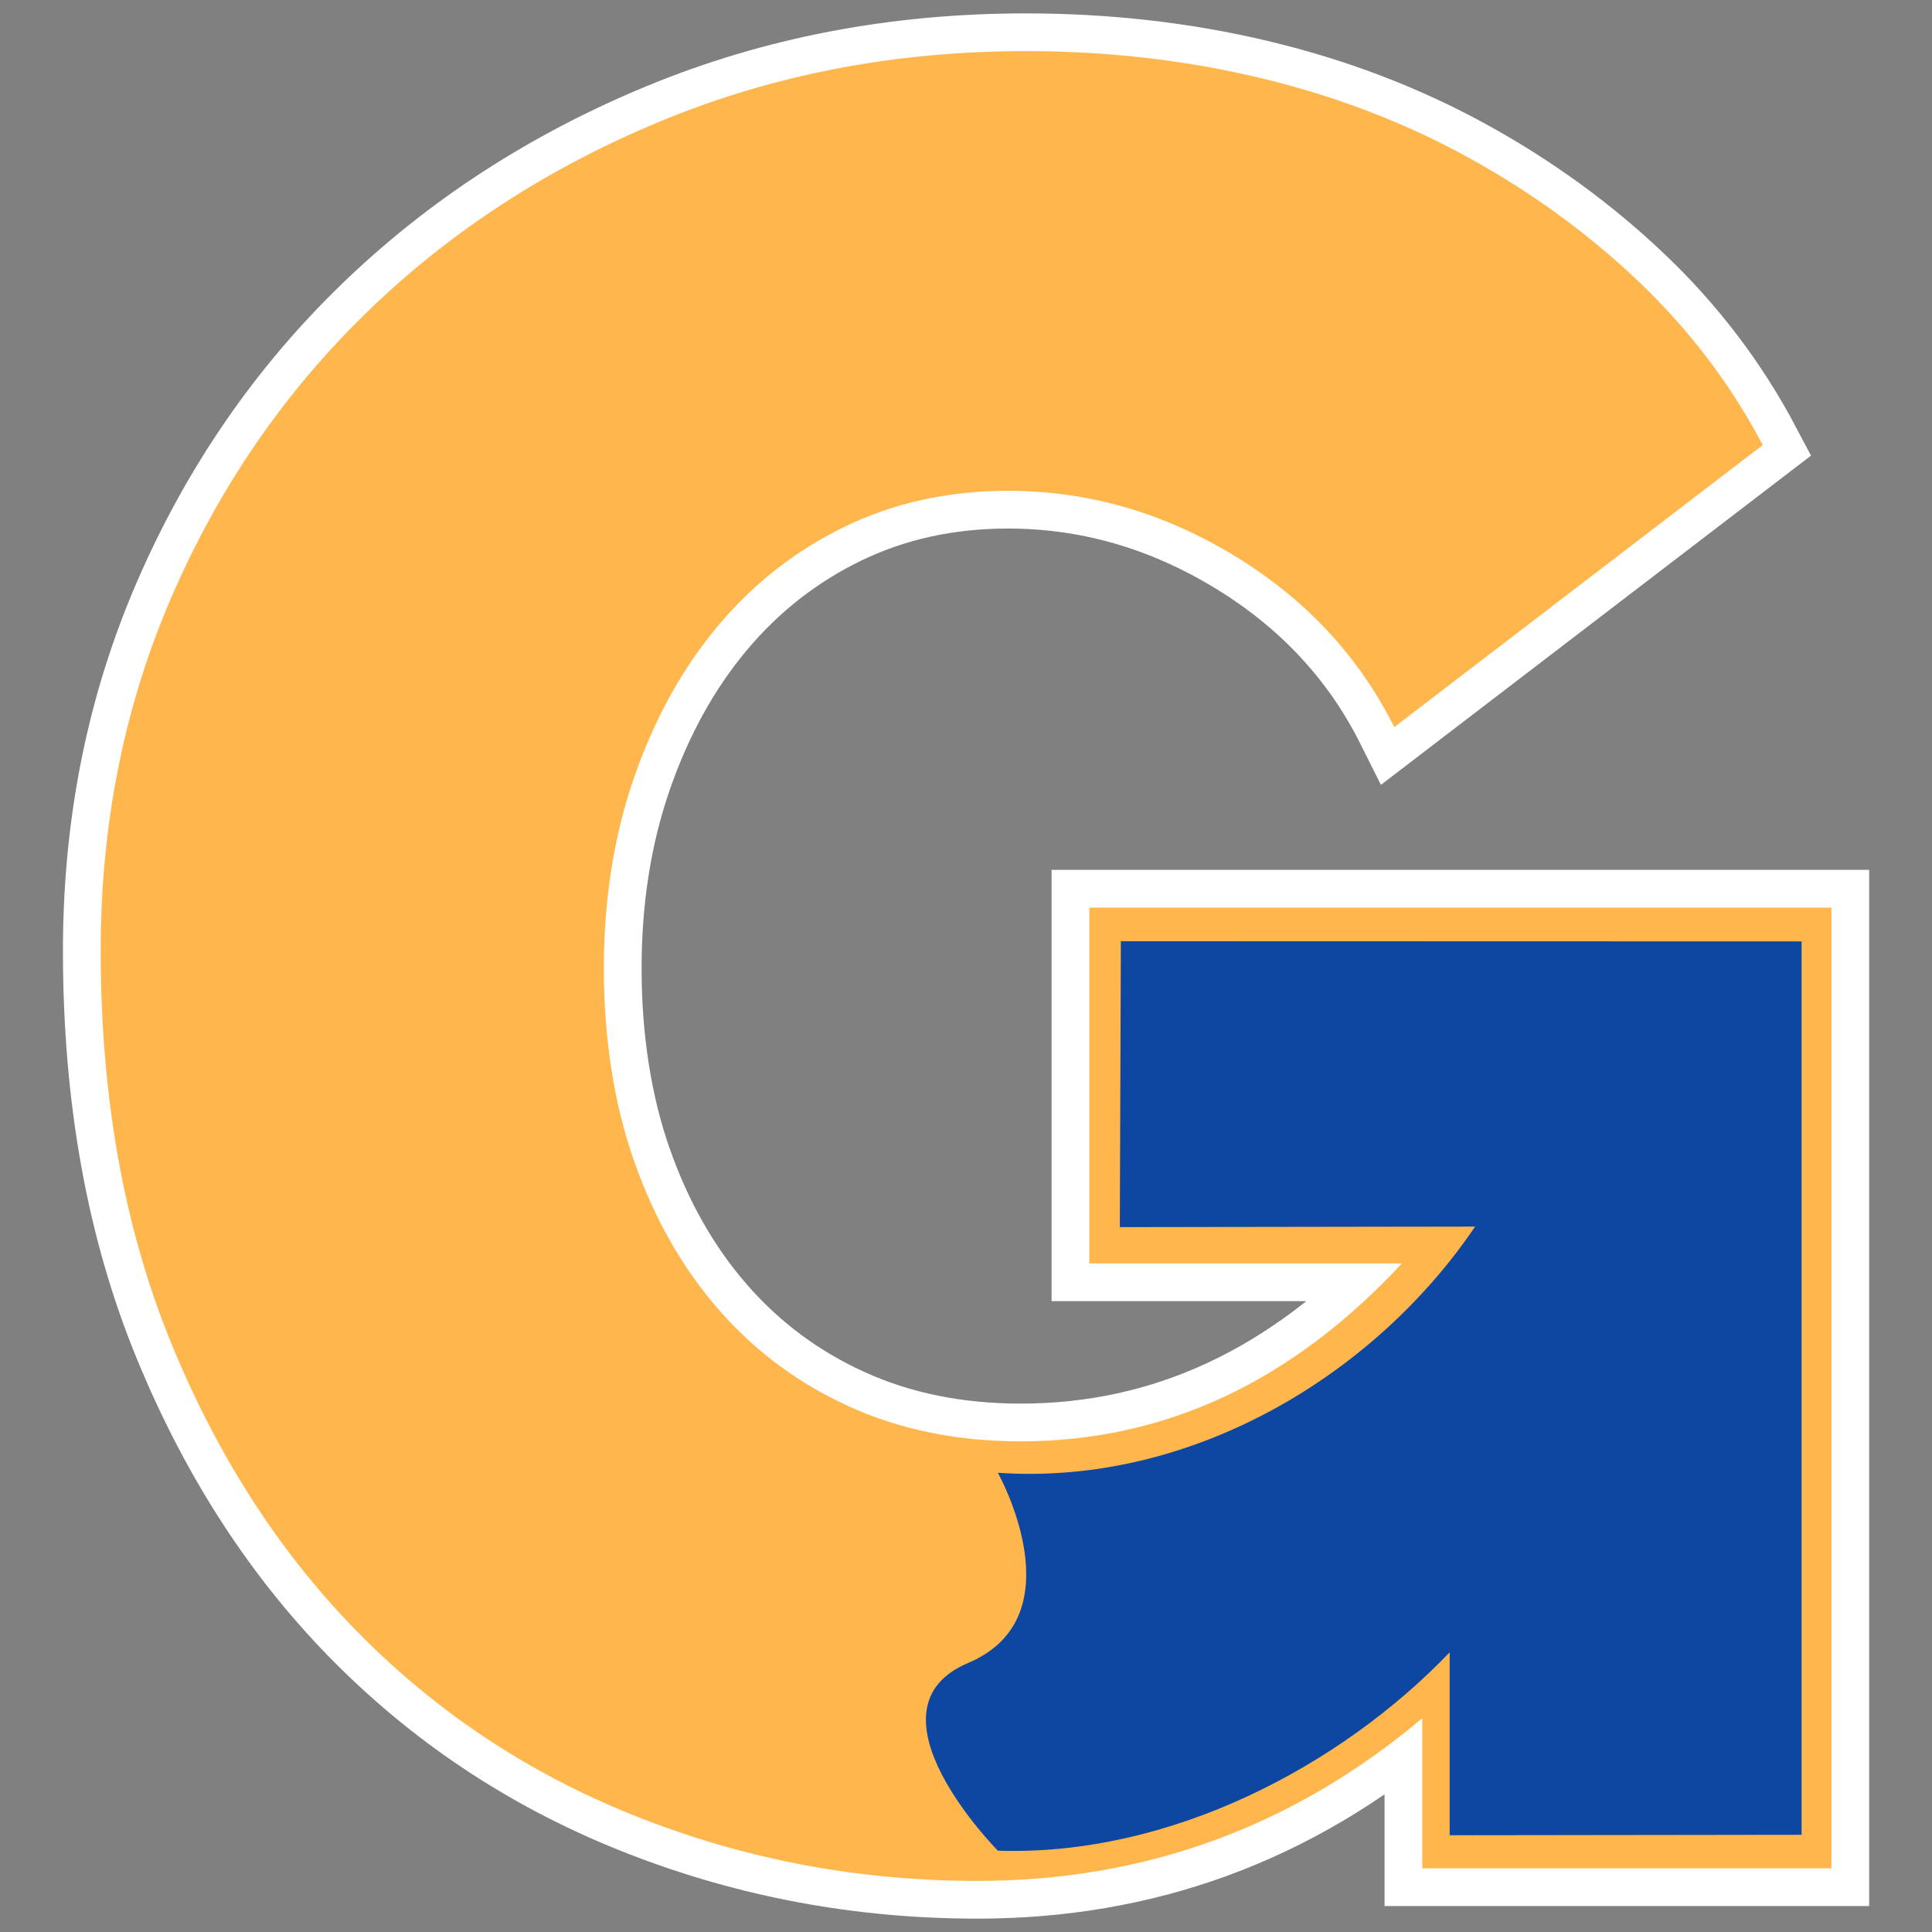
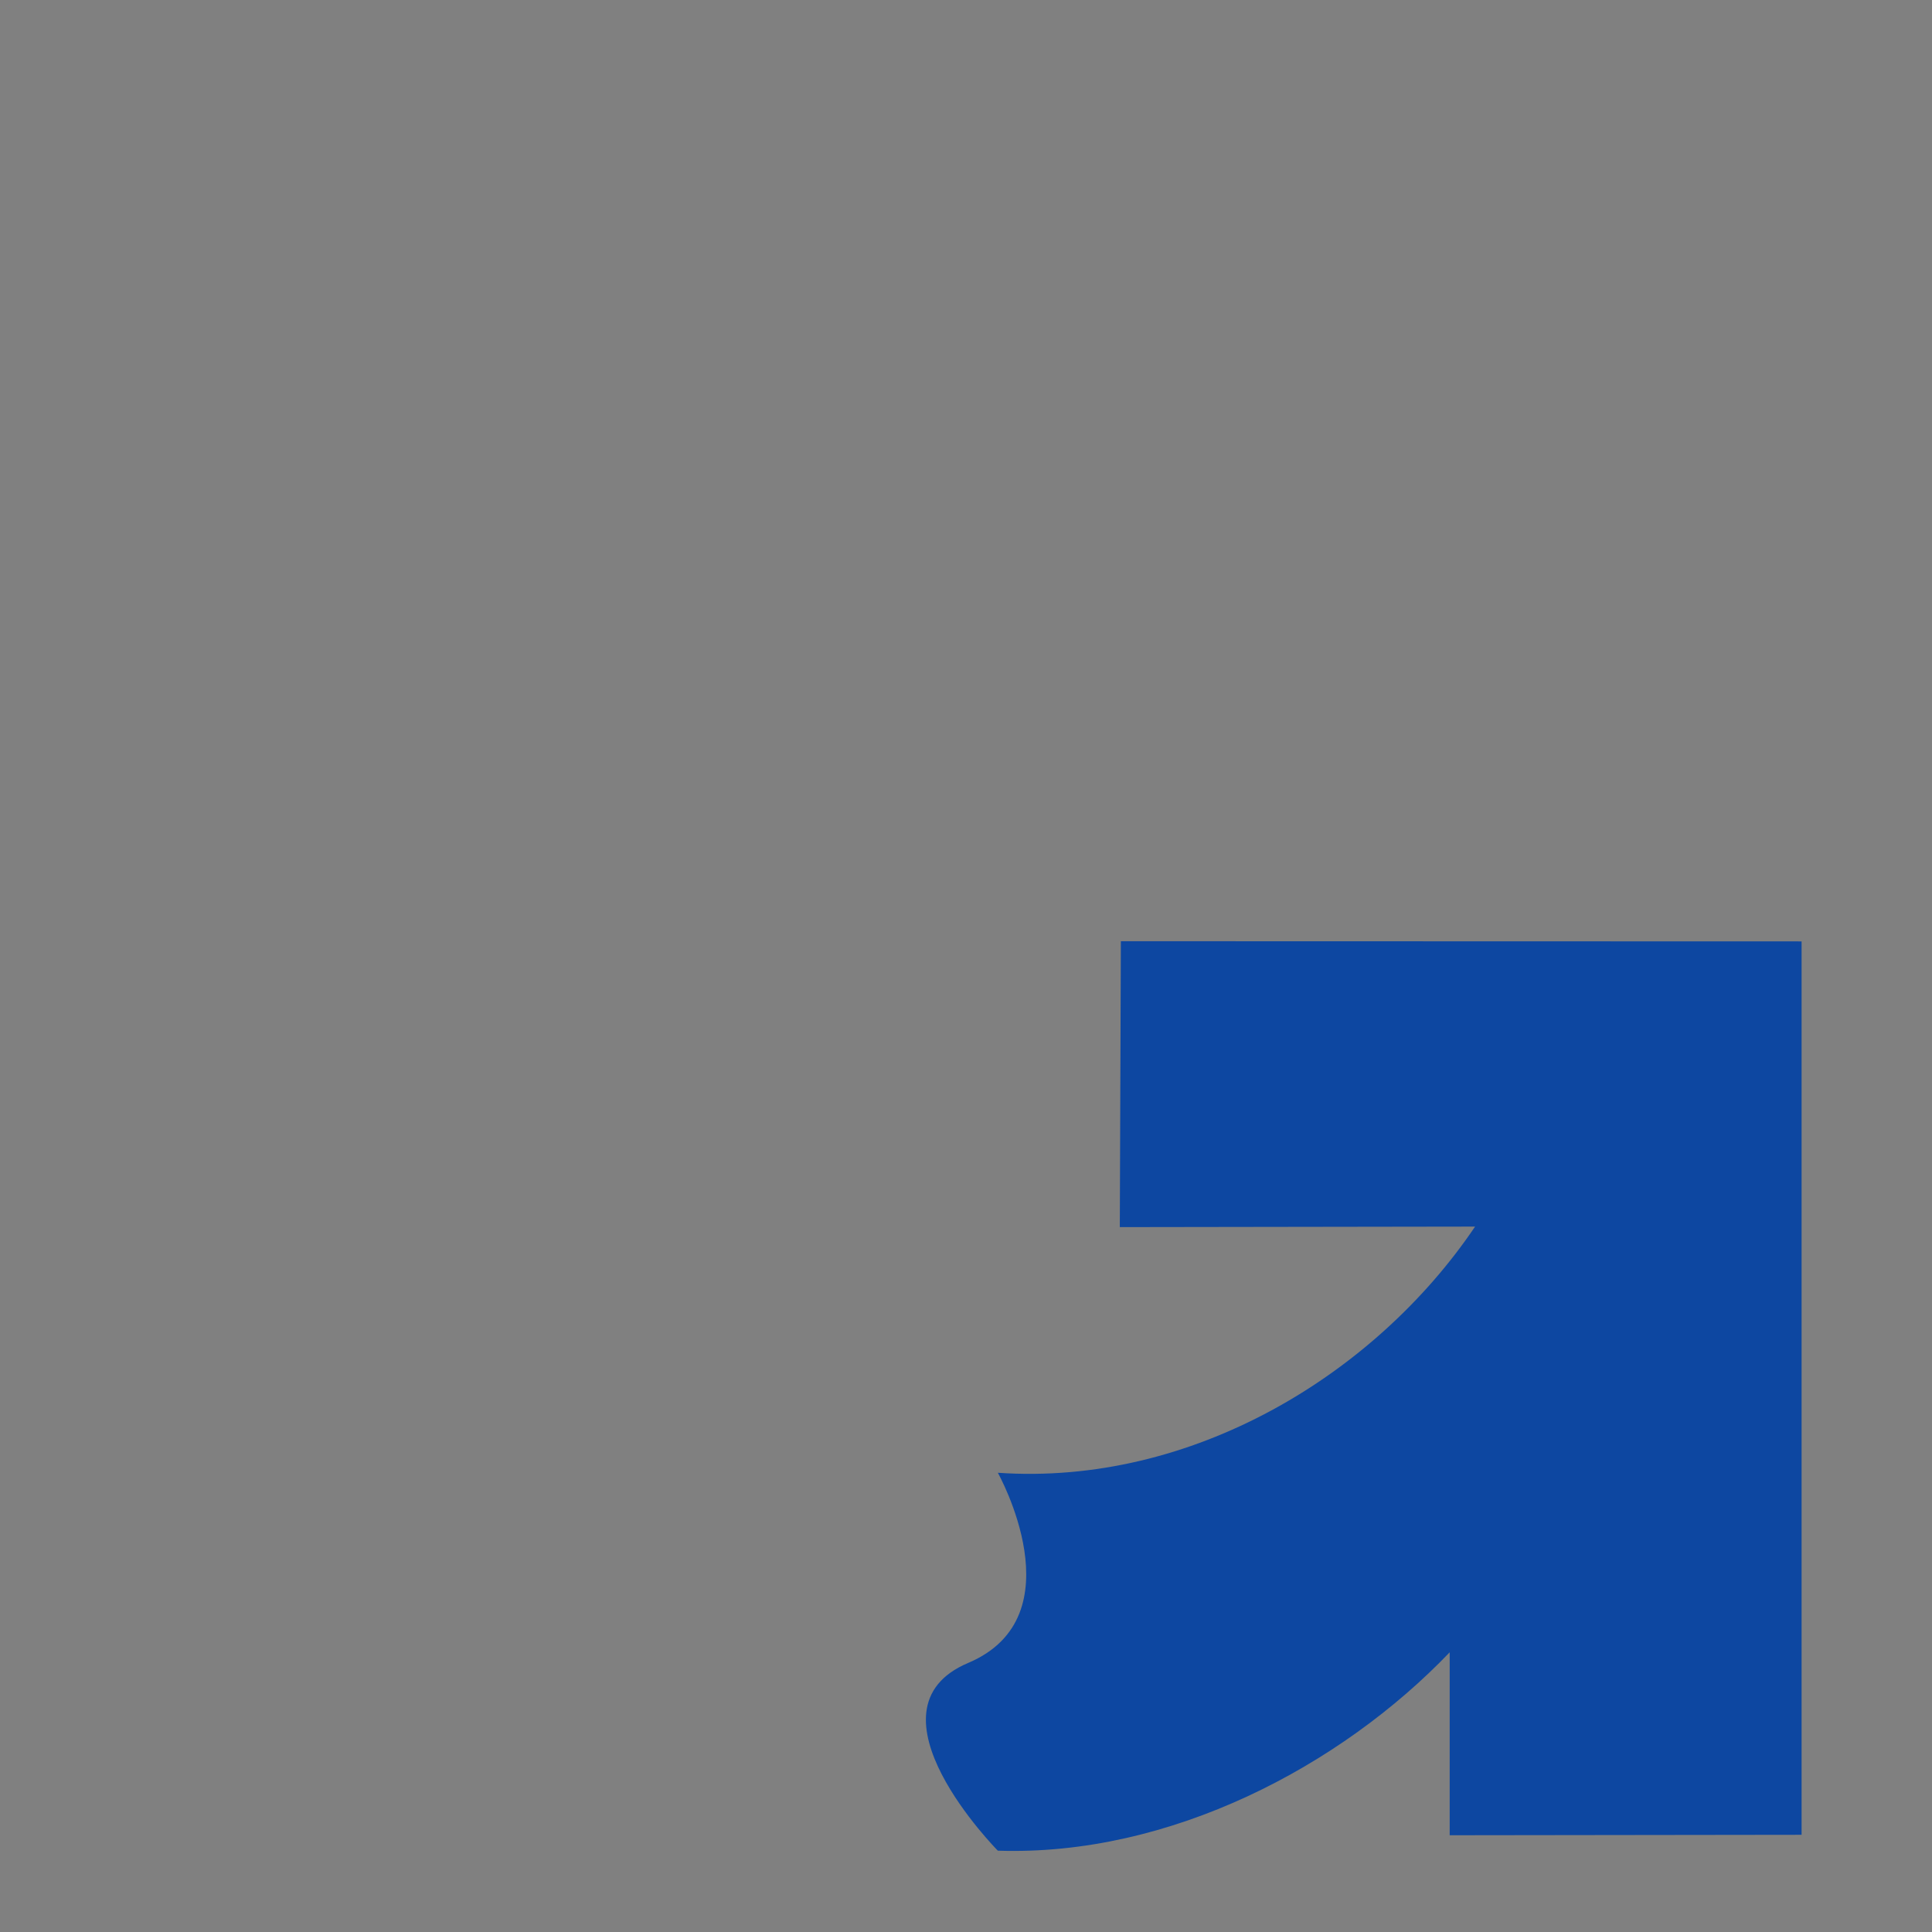
<svg xmlns="http://www.w3.org/2000/svg" id="Logo_G_Light" data-name="Logo G Light" viewBox="0 0 512 512">
  <rect x="0" y="0" width="512" height="512" fill="#808080" stroke="none" />
  <defs>
    <style>
      .cls-1 {
        fill: #ffb74d;
      }

      .cls-2 {
        fill: none;
        stroke: #fff;
        stroke-miterlimit: 10;
        stroke-width: 20px;
      }

      .cls-3 {
        fill: #0d47a1;
      }
    </style>
  </defs>
  <g>
-     <path class="cls-2" d="M376.9,455.36c-34.13,28.74-73.41,43.1-117.86,43.1-30.98,0-60.62-5.49-88.9-16.5-28.29-11-52.99-27.05-74.09-48.16-21.11-21.1-37.95-46.91-50.51-77.45-12.58-30.53-18.86-65.33-18.86-104.39,0-33.68,6.28-64.99,18.86-93.95,12.56-28.96,29.85-54.1,51.86-75.43,21.99-21.32,47.92-38.16,77.79-50.51,29.85-12.34,62.07-18.52,96.65-18.52,21.55,0,42.2,2.36,61.96,7.07,19.75,4.71,38.05,11.68,54.89,20.88,16.84,9.21,31.99,20.21,45.46,33,13.47,12.8,24.47,27.28,33,43.44l-97.66,74.76c-9.43-18.86-23.57-34.01-42.43-45.46-18.86-11.45-38.84-17.17-59.94-17.17-15.72,0-30.09,3.15-43.1,9.43-13.03,6.29-24.25,15.05-33.68,26.27-9.43,11.23-16.84,24.58-22.23,40.08-5.39,15.49-8.08,32.44-8.08,50.85s2.69,35.93,8.08,51.19c5.39,15.27,12.9,28.4,22.56,39.4,9.65,11.01,21.22,19.53,34.69,25.59,13.47,6.06,28.51,9.09,45.13,9.09,38.16,0,71.83-15.71,101.03-47.15h-82.84v-94.29h196.67v254.59h-108.43v-39.74Z" />
-     <path class="cls-1" d="M376.9,455.36c-34.13,28.74-73.41,43.1-117.86,43.1-30.98,0-60.62-5.49-88.9-16.5-28.29-11-52.99-27.05-74.09-48.16-21.11-21.1-37.95-46.91-50.51-77.45-12.58-30.53-18.86-65.33-18.86-104.39,0-33.68,6.28-64.99,18.86-93.95,12.56-28.96,29.85-54.1,51.86-75.43,21.99-21.32,47.92-38.16,77.79-50.51,29.85-12.34,62.07-18.52,96.65-18.52,21.55,0,42.2,2.36,61.96,7.07,19.75,4.71,38.05,11.68,54.89,20.88,16.84,9.21,31.99,20.21,45.46,33,13.47,12.8,24.47,27.28,33,43.44l-97.66,74.76c-9.43-18.86-23.57-34.01-42.43-45.46-18.86-11.45-38.84-17.17-59.94-17.17-15.72,0-30.09,3.15-43.1,9.43-13.03,6.29-24.25,15.05-33.68,26.27-9.43,11.23-16.84,24.58-22.23,40.08-5.39,15.49-8.08,32.44-8.08,50.85s2.69,35.93,8.08,51.19c5.39,15.27,12.9,28.4,22.56,39.4,9.65,11.01,21.22,19.53,34.69,25.59,13.47,6.06,28.51,9.09,45.13,9.09,38.16,0,71.83-15.71,101.03-47.15h-82.84v-94.29h196.67v254.59h-108.43v-39.74Z" />
-   </g>
+     </g>
  <path class="cls-3" d="M297.04,249.43l-.28,75.77,94.15-.14c-26.61,39.4-75.18,68.78-126.47,65.24,0,0,21.33,38.04-7.86,50.39-29.19,12.35,7.86,49.76,7.86,49.76,45.66,1.51,90.86-22.4,119.74-52.57v48.48s93.26-.12,93.26-.12v-236.76l-180.4-.05Z" />
</svg>